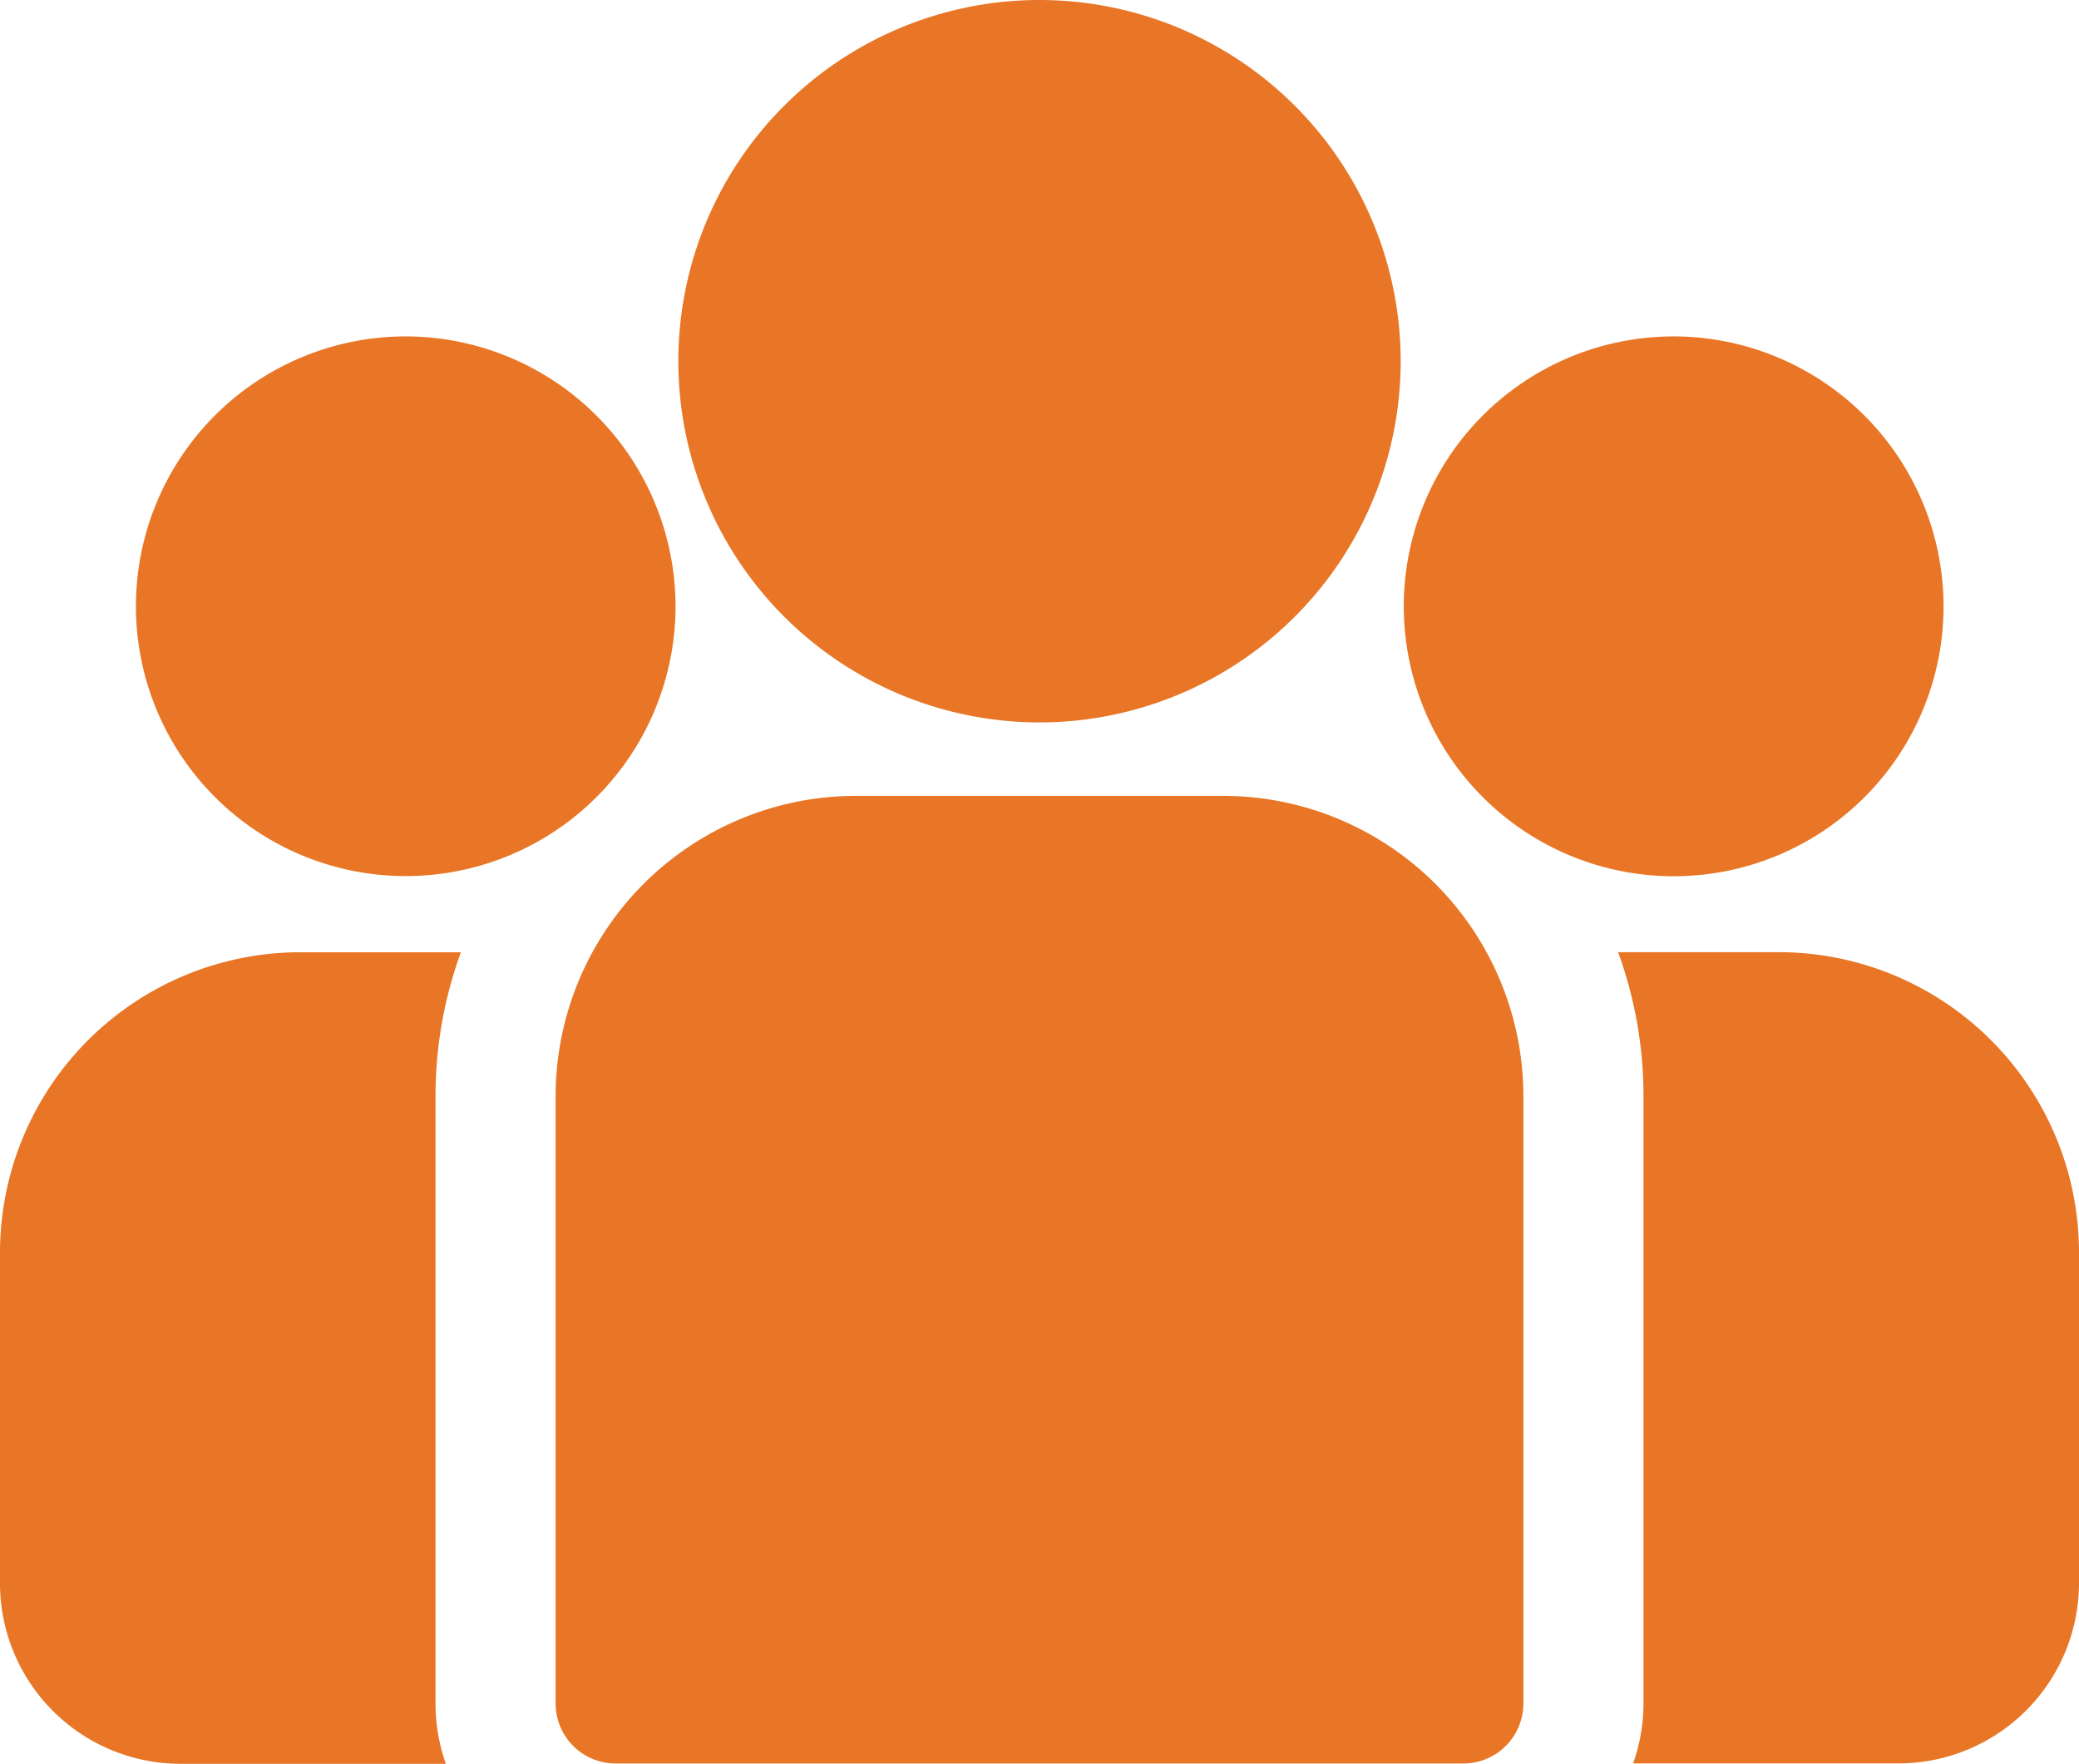
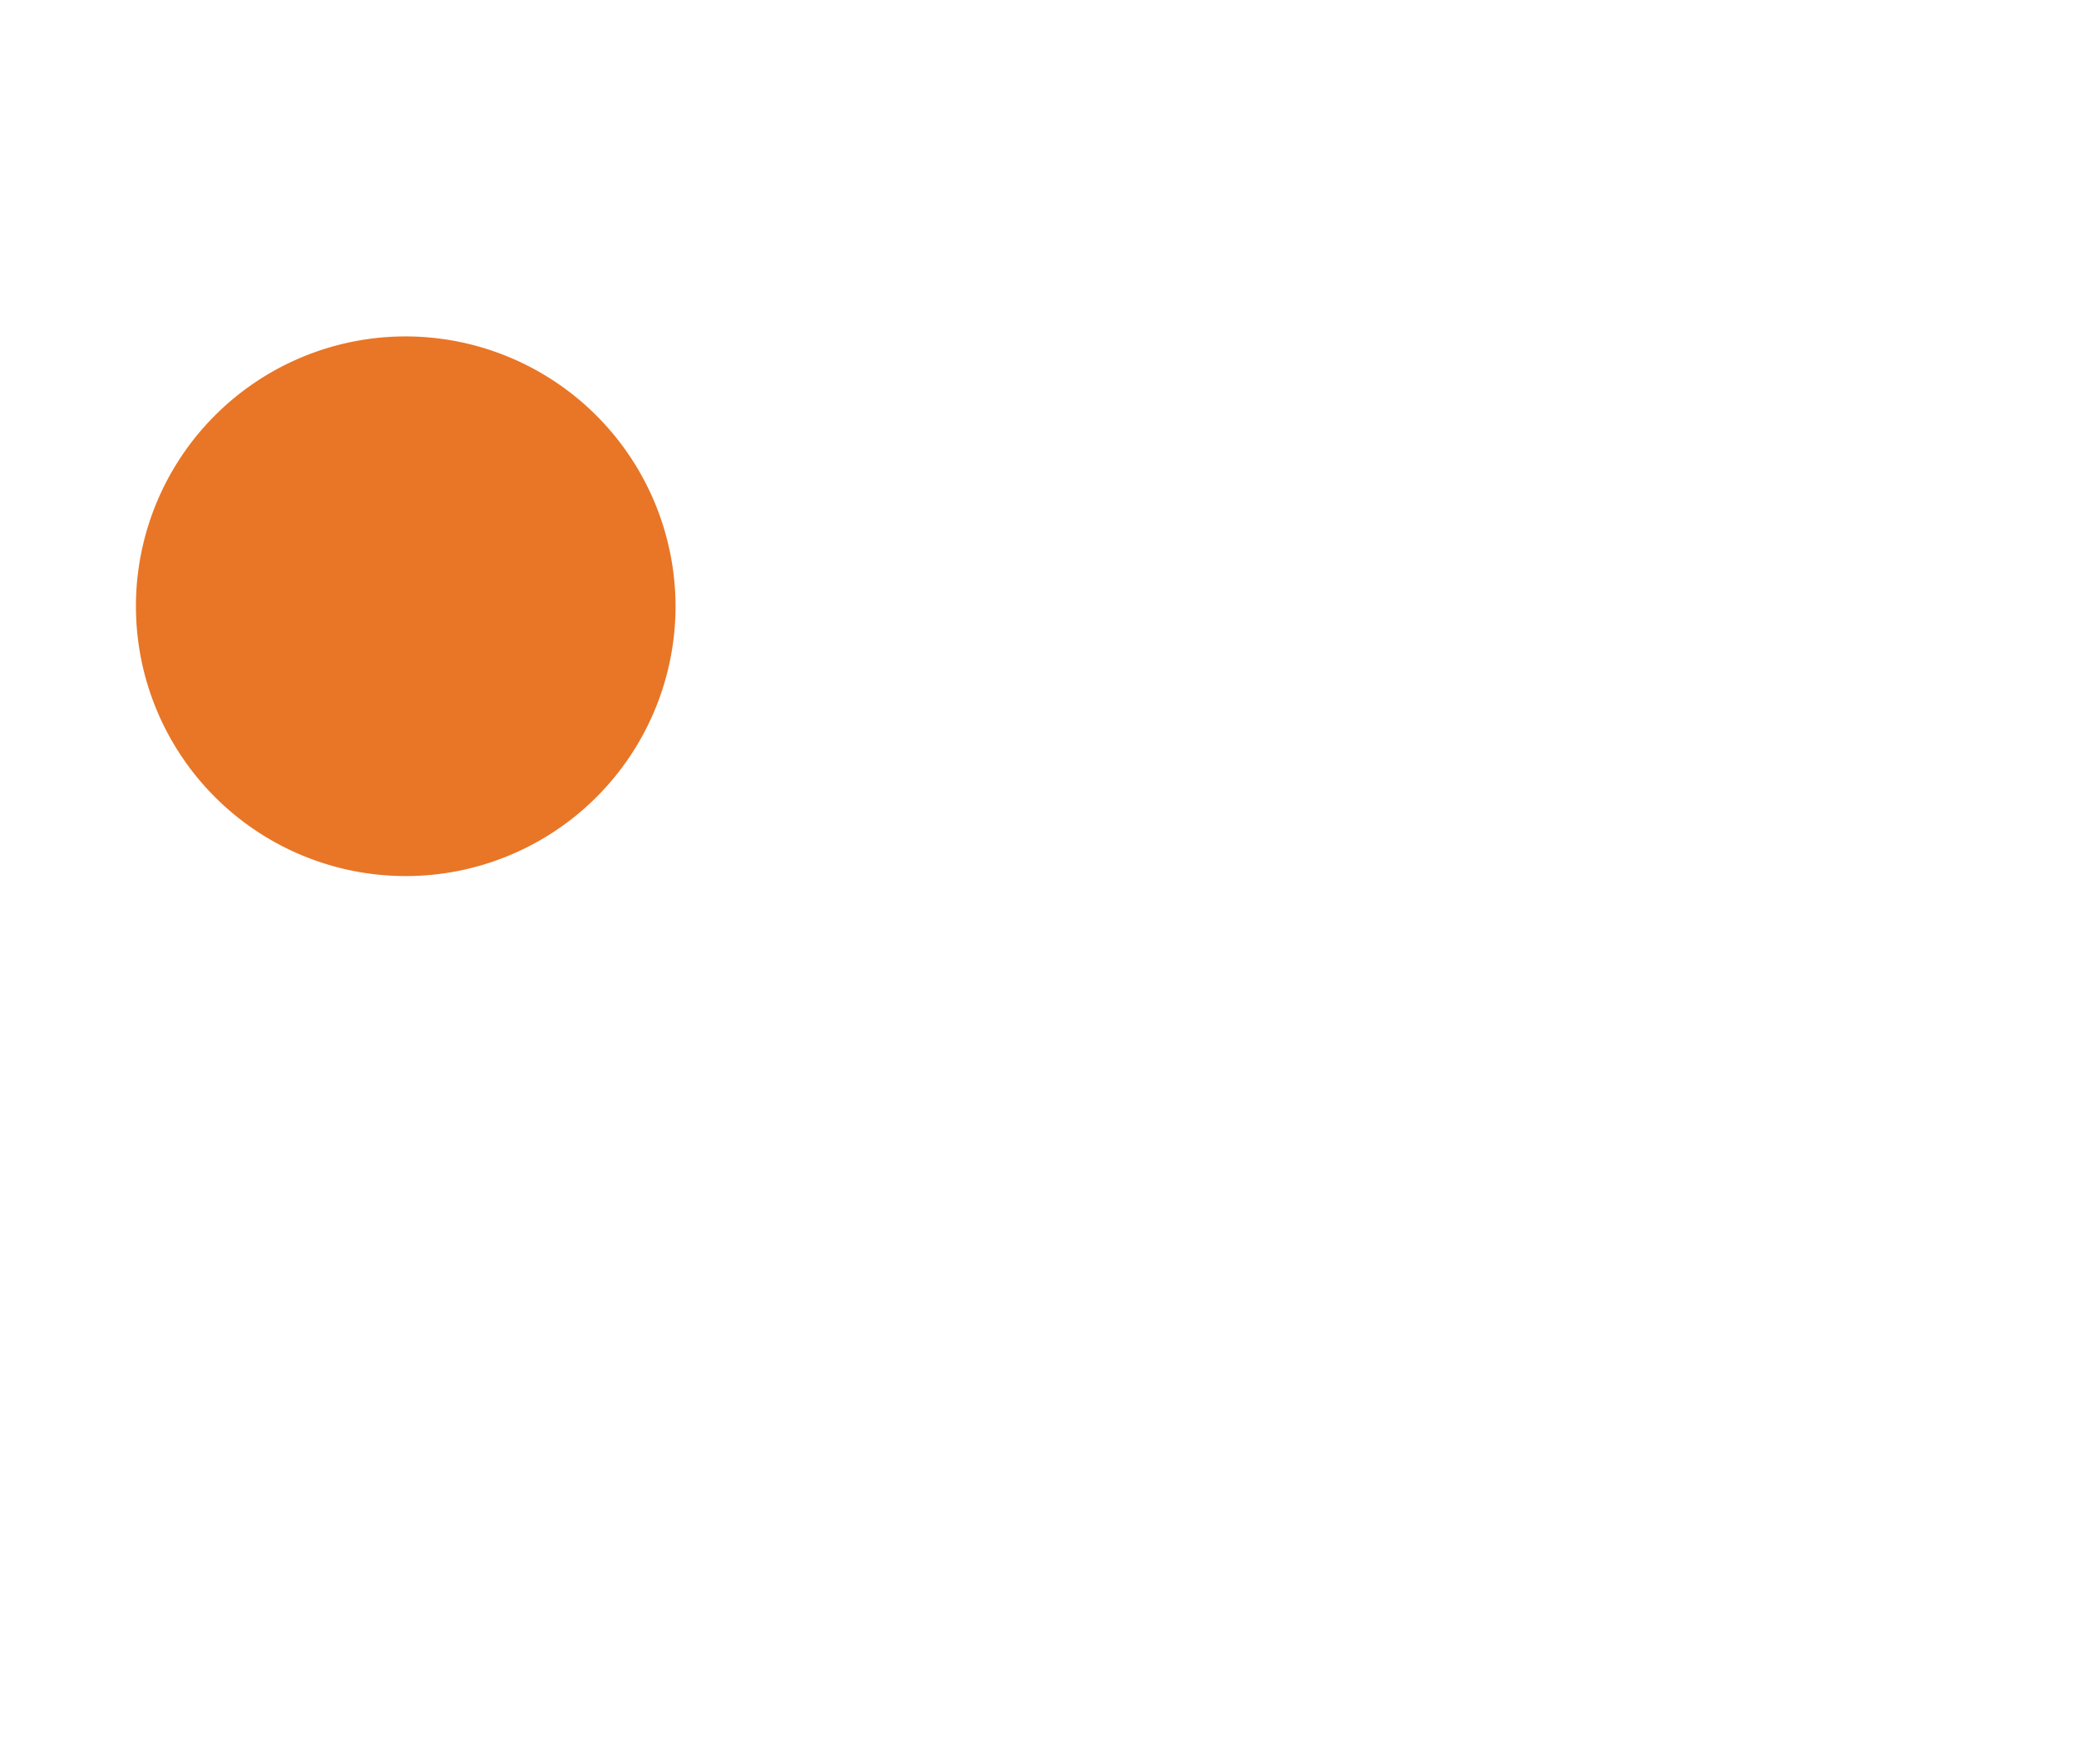
<svg xmlns="http://www.w3.org/2000/svg" width="25.328" height="21.485" viewBox="0 0 25.328 21.485">
  <g id="group" transform="translate(0 -38.84)">
    <g id="Group_37" data-name="Group 37" transform="translate(19.713 50.439)">
      <g id="Group_36" data-name="Group 36" transform="translate(0 0)">
-         <path id="Path_225" data-name="Path 225" d="M400.453,273.32h-1.959a5.1,5.1,0,0,1,.309,1.751v7.4a2.183,2.183,0,0,1-.126.731h3.238a2.2,2.2,0,0,0,2.194-2.194v-4.036A3.66,3.66,0,0,0,400.453,273.32Z" transform="translate(-398.494 -273.32)" fill="#e87626" />
-       </g>
+         </g>
    </g>
    <g id="Group_39" data-name="Group 39" transform="translate(0 50.44)">
      <g id="Group_38" data-name="Group 38">
-         <path id="Path_226" data-name="Path 226" d="M5.306,275.072a5.1,5.1,0,0,1,.309-1.751H3.656A3.66,3.66,0,0,0,0,276.977v4.036a2.2,2.2,0,0,0,2.194,2.194H5.432a2.184,2.184,0,0,1-.126-.731Z" transform="translate(0 -273.321)" fill="#e87626" />
-       </g>
+         </g>
    </g>
    <g id="Group_41" data-name="Group 41" transform="translate(6.769 48.535)">
      <g id="Group_40" data-name="Group 40">
-         <path id="Path_227" data-name="Path 227" d="M144.963,234.815h-4.478a3.66,3.66,0,0,0-3.656,3.656v7.4a.731.731,0,0,0,.731.731h10.328a.731.731,0,0,0,.731-.731v-7.4A3.66,3.66,0,0,0,144.963,234.815Z" transform="translate(-136.829 -234.815)" fill="#e87626" />
-       </g>
+         </g>
    </g>
    <g id="Group_43" data-name="Group 43" transform="translate(8.267 38.84)">
      <g id="Group_42" data-name="Group 42">
-         <path id="Path_228" data-name="Path 228" d="M171.511,38.84a4.4,4.4,0,1,0,4.4,4.4A4.4,4.4,0,0,0,171.511,38.84Z" transform="translate(-167.114 -38.84)" fill="#e87626" />
-       </g>
+         </g>
    </g>
    <g id="Group_45" data-name="Group 45" transform="translate(1.654 42.938)">
      <g id="Group_44" data-name="Group 44" transform="translate(0 0)">
        <path id="Path_229" data-name="Path 229" d="M36.731,121.689a3.287,3.287,0,1,0,3.288,3.288A3.292,3.292,0,0,0,36.731,121.689Z" transform="translate(-33.443 -121.689)" fill="#e87626" />
      </g>
    </g>
    <g id="Group_47" data-name="Group 47" transform="translate(17.097 42.938)">
      <g id="Group_46" data-name="Group 46" transform="translate(0 0)">
-         <path id="Path_230" data-name="Path 230" d="M348.9,121.689a3.288,3.288,0,1,0,3.288,3.288A3.292,3.292,0,0,0,348.9,121.689Z" transform="translate(-345.607 -121.689)" fill="#e87626" />
-       </g>
+         </g>
    </g>
  </g>
</svg>